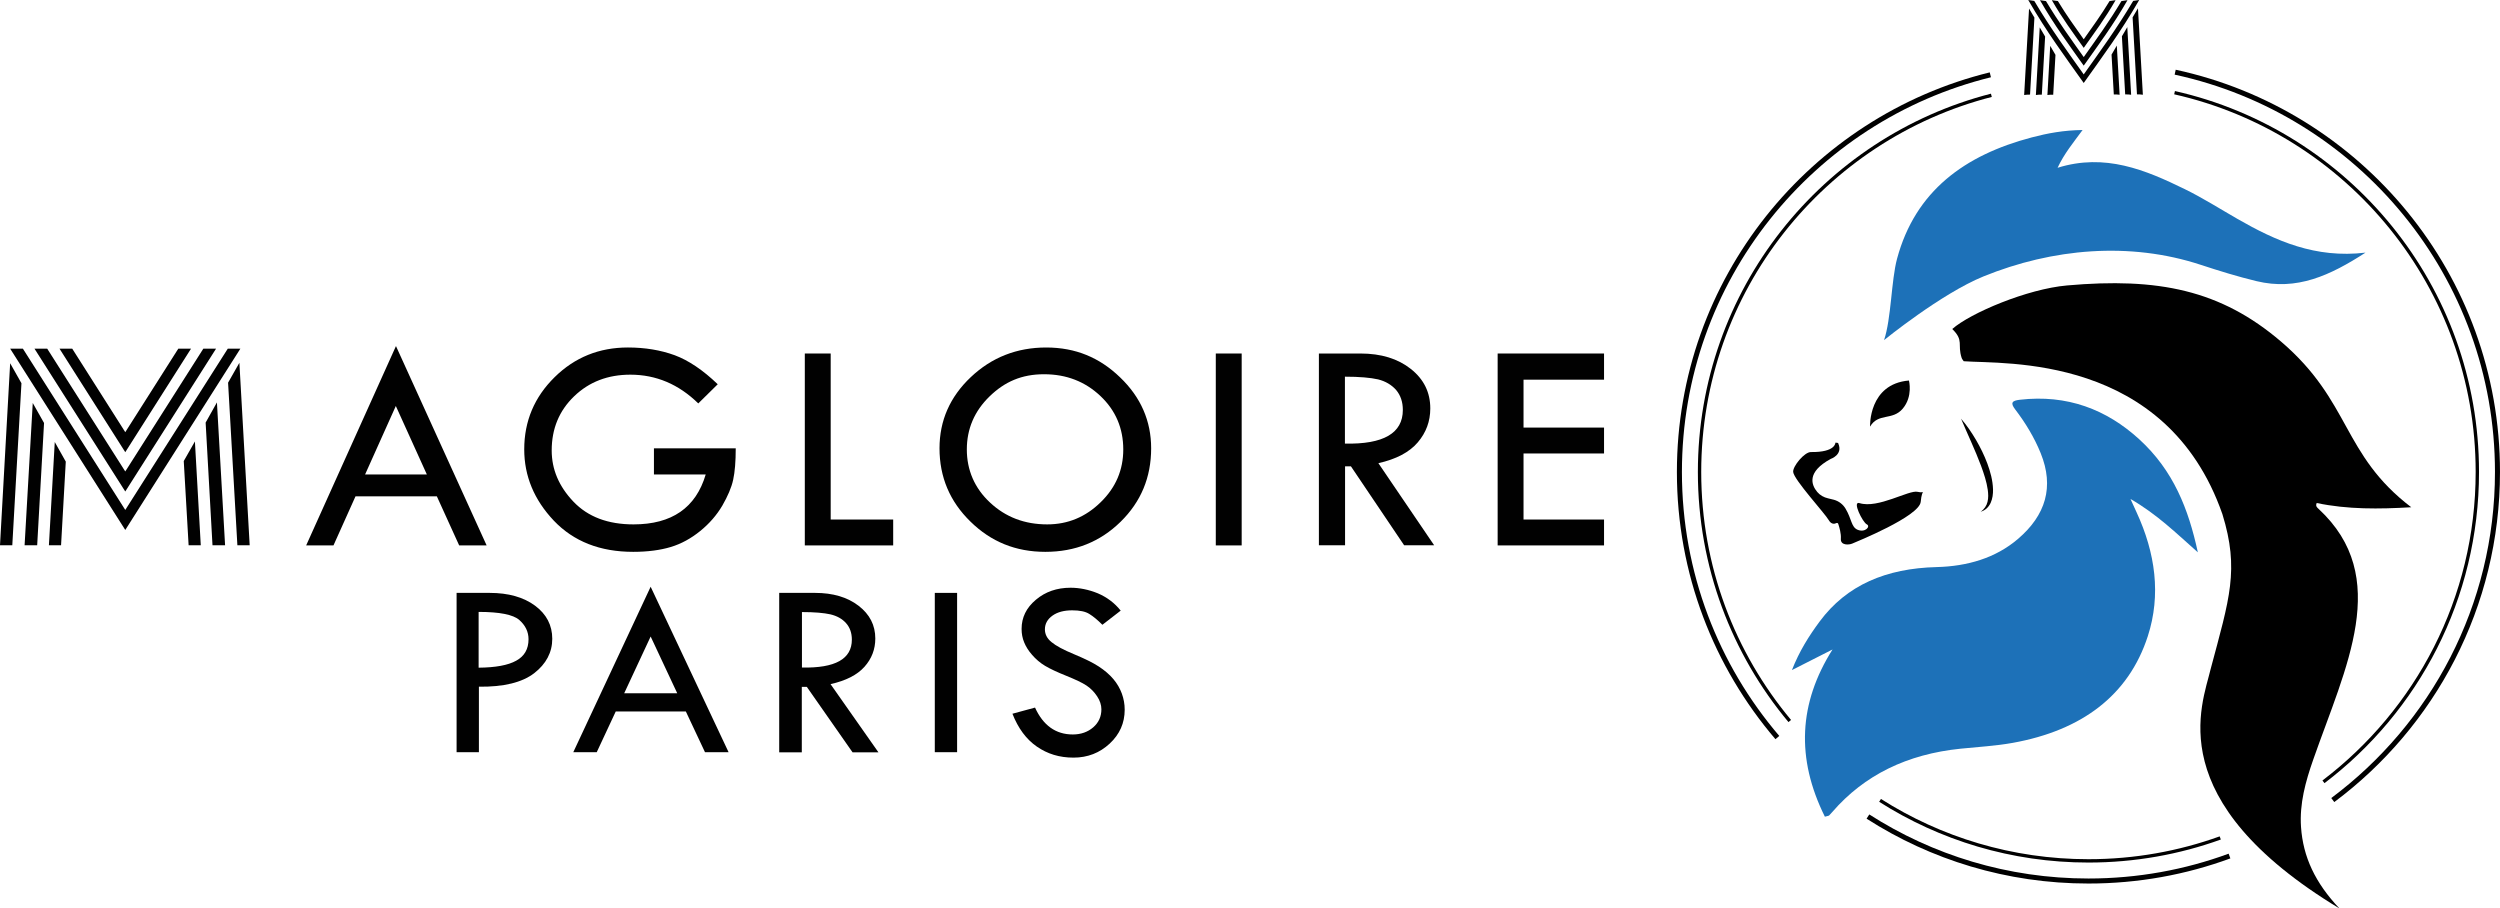
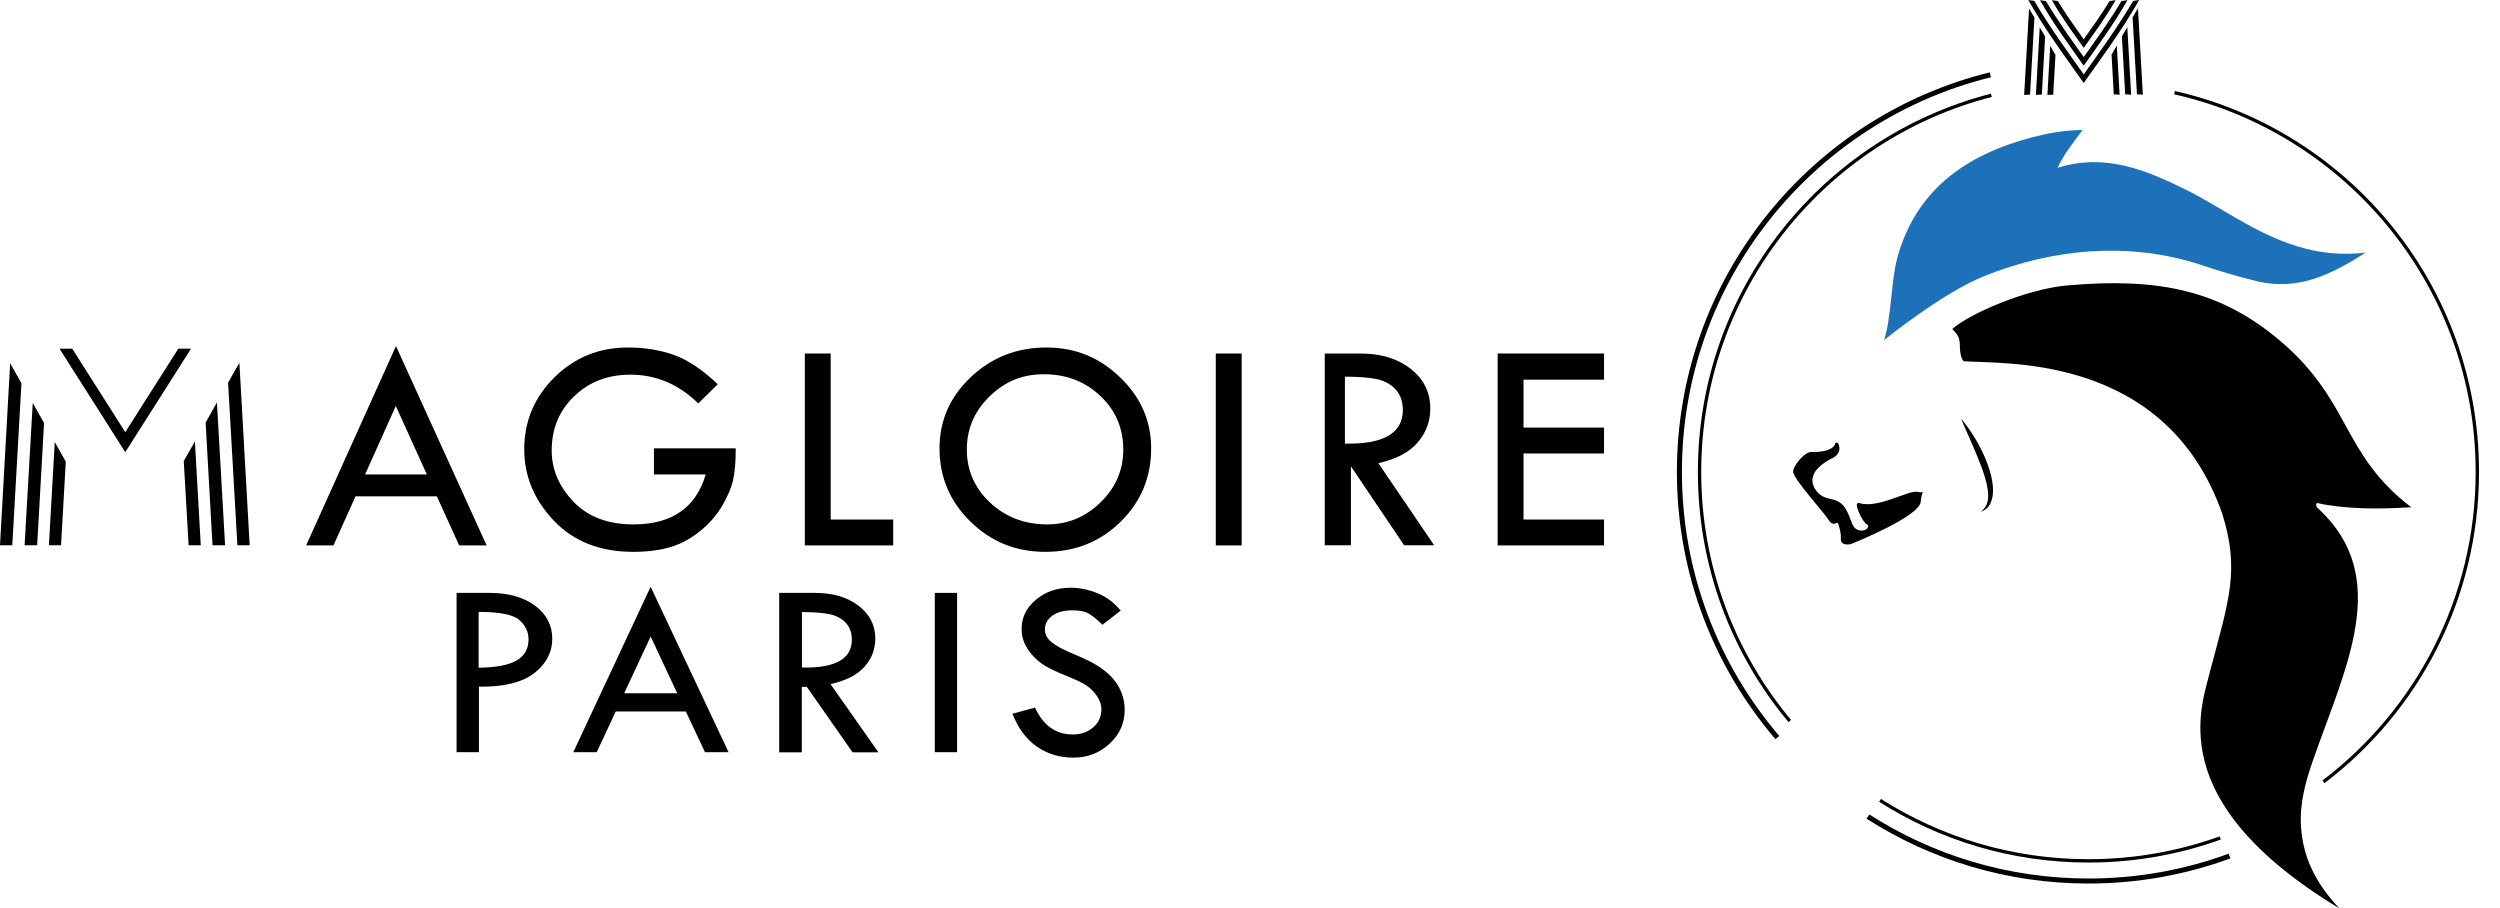
<svg xmlns="http://www.w3.org/2000/svg" viewBox="0 0 4675.7 1699.14" data-name="Calque 1" id="Calque_1">
  <defs>
    <style>
      .cls-1 {
        fill: #1d71b8;
      }

      .cls-1, .cls-2, .cls-3 {
        stroke-width: 0px;
      }

      .cls-2 {
        fill: #010101;
      }

      .cls-4 {
        stroke-width: 6.27px;
      }

      .cls-4, .cls-5 {
        fill: none;
        stroke: #000;
        stroke-miterlimit: 10;
      }

      .cls-5 {
        stroke-width: 9.4px;
      }
    </style>
  </defs>
  <path d="M740.57,647.25l169.56,372.83h-51.35l-41.72-91.74h-152.18l-41.19,91.74h-51.08l167.96-372.83ZM740.3,759.31l-57.5,128.11h115.54l-58.04-128.11Z" class="cls-2" />
  <path d="M1342.34,718.66l-36.37,35.84c-36.64-35.84-78.9-53.76-127.04-53.76-41.99,0-77.03,13.37-105.11,40.39-28.08,27.01-41.99,60.71-41.99,101.36,0,35.57,13.64,67.4,40.65,95.75,27.01,28.35,64.46,42.52,112.33,42.52,71.68,0,116.61-31.02,135.06-93.34h-96.82v-48.94h152.98c0,24.61-1.6,44.13-4.81,58.84-3.21,14.71-10.16,30.76-20.33,48.41-10.43,17.65-24.07,33.43-41.19,47.34s-35.57,24.07-55.09,29.95-43.06,9.09-70.34,9.09c-62.05,0-111.53-19.52-148.44-58.3-36.91-39.05-55.36-83.44-55.36-133.46,0-52.69,18.99-97.62,56.7-134.8s83.44-55.63,137.2-55.63c31.83,0,60.98,4.81,87.46,14.44,25.94,9.63,52.96,27.81,80.5,54.29" class="cls-2" />
  <polygon points="1505.22 661.16 1553.62 661.16 1553.62 971.67 1670.5 971.67 1670.5 1020.08 1505.22 1020.08 1505.22 661.16" class="cls-2" />
  <path d="M1757.15,838.48c0-51.89,19.52-96.28,58.57-133.19,39.05-36.91,86.12-55.36,140.95-55.36s99.76,18.72,138.27,55.9c38.78,37.18,58.04,81.57,58.04,132.66,0,54.29-18.99,100.03-57.23,137.47-38.25,37.44-85.05,56.16-140.68,56.16s-101.63-18.99-139.88-56.43c-38.78-37.71-58.04-83.44-58.04-137.2M2100.83,840.62c0-39.58-14.18-73.01-42.79-100.03-28.62-27.01-63.65-40.65-105.38-40.65s-73.55,13.91-101.9,41.45-42.52,60.71-42.52,99.22,14.44,72.48,43.59,99.49c28.88,27.01,64.46,40.65,106.71,40.65,38.78,0,71.94-13.91,100.03-41.45,28.35-27.55,42.26-60.44,42.26-98.69" class="cls-2" />
  <rect height="358.92" width="48.41" y="661.16" x="2273.87" class="cls-2" />
-   <path d="M2466.43,661.16h77.83c38.78,0,70.07,9.63,94.41,28.88,24.34,19.26,36.37,43.86,36.37,73.82,0,24.07-7.76,45.2-23.54,63.65-15.78,18.45-40.39,31.29-73.55,38.78l104.31,153.52h-56.16l-99.49-147.63h-10.97v147.63h-48.94v-358.65h-.27ZM2515.38,704.48v125.17c72.21,1.6,108.32-19.52,108.32-62.85,0-15.24-4.28-27.55-12.57-37.44-8.56-9.63-19.79-16.31-33.7-19.79-14.18-3.21-34.77-5.08-62.05-5.08" class="cls-2" />
+   <path d="M2466.43,661.16h77.83c38.78,0,70.07,9.63,94.41,28.88,24.34,19.26,36.37,43.86,36.37,73.82,0,24.07-7.76,45.2-23.54,63.65-15.78,18.45-40.39,31.29-73.55,38.78l104.31,153.52h-56.16l-99.49-147.63v147.63h-48.94v-358.65h-.27ZM2515.38,704.48v125.17c72.21,1.6,108.32-19.52,108.32-62.85,0-15.24-4.28-27.55-12.57-37.44-8.56-9.63-19.79-16.31-33.7-19.79-14.18-3.21-34.77-5.08-62.05-5.08" class="cls-2" />
  <polygon points="2801.02 661.16 3000 661.16 3000 710.1 2849.42 710.1 2849.42 799.7 3000 799.7 3000 848.11 2849.42 848.11 2849.42 971.67 3000 971.67 3000 1020.08 2801.02 1020.08 2801.02 661.16" class="cls-2" />
-   <polygon points="449.59 652.06 426.05 652.06 234.29 953.75 42.79 652.06 18.99 652.06 234.29 991.19 449.59 652.06" class="cls-2" />
  <polygon points="357.31 652.06 333.51 652.06 234.29 808.26 135.06 652.06 111.26 652.06 234.29 845.7 357.31 652.06" class="cls-2" />
-   <polygon points="404.12 652.06 380.32 652.06 234.29 881.8 88.26 652.06 64.46 652.06 234.29 919.25 404.12 652.06" class="cls-2" />
  <polygon points="364.54 825.64 343.67 862.28 352.77 1019.81 375.5 1019.81 364.54 825.64" class="cls-2" />
  <polygon points="405.72 752.63 384.59 790.34 397.43 1019.81 420.97 1019.81 405.72 752.63" class="cls-2" />
  <polygon points="447.71 678.54 426.58 715.72 443.97 1019.81 466.97 1019.81 447.71 678.54" class="cls-2" />
  <polygon points="123.03 863.35 102.43 826.71 91.47 1019.81 114.2 1019.81 123.03 863.35" class="cls-2" />
  <polygon points="82.38 791.14 61.25 753.7 46 1019.81 69.54 1019.81 82.38 791.14" class="cls-2" />
  <polygon points="40.12 716.79 18.99 679.34 0 1019.81 23 1019.81 40.12 716.79" class="cls-2" />
  <g>
    <path d="M853.7,1108.87h62.05c35.04,0,63.39,8.02,84.78,23.8,21.4,15.78,32.36,36.64,32.36,62.05s-11.5,47.07-33.97,64.46c-22.73,17.38-57.23,25.68-103.24,25.14v122.49h-41.72v-297.94h-.27,0ZM895.16,1144.44v104.31c31.56-.27,55.09-4.55,70.34-13.11,15.24-8.29,23-21.66,23-40.12,0-13.91-5.88-25.94-17.38-36.11-11.5-9.9-36.64-14.98-75.96-14.98" class="cls-2" />
    <path d="M1216.9,1097.37l145.76,309.44h-44.13l-35.84-76.22h-131.05l-35.57,76.22h-43.86l144.69-309.44h0ZM1216.9,1190.44l-49.48,106.18h99.22l-49.75-106.18h.01Z" class="cls-2" />
    <path d="M1457.61,1108.87h66.86c33.16,0,60.44,8.02,81.3,24.07,20.86,16.05,31.29,36.37,31.29,61.25,0,20.06-6.69,37.71-20.33,52.96-13.64,15.24-34.77,25.94-63.39,32.36l89.6,127.57h-48.41l-85.58-122.49h-9.36v122.49h-42.26v-298.21h.28ZM1499.87,1144.71v103.77c62.32,1.34,93.34-16.05,93.34-52.15,0-12.57-3.74-23-10.97-31.02-7.22-8.02-16.85-13.37-29.15-16.31-12.03-2.67-29.69-4.28-53.22-4.28" class="cls-2" />
    <rect height="297.94" width="41.72" y="1108.87" x="1748.33" class="cls-2" />
    <path d="M2096.02,1142.03l-34.23,26.48c-9.09-9.09-17.12-15.78-24.61-20.33-7.22-4.55-17.92-6.69-31.83-6.69-15.24,0-27.55,3.21-36.91,9.9s-14.18,15.24-14.18,25.68c0,9.09,4.01,17.12,12.3,23.8,8.29,6.95,22.2,14.44,42.26,22.73,19.79,8.29,35.3,15.78,46.27,23s20.06,14.98,27.28,23.54,12.3,17.65,15.78,27.01c3.48,9.63,5.35,19.52,5.35,30.22,0,24.87-9.36,46-28.08,63.39-18.72,17.38-41.19,26.21-67.67,26.21s-48.68-6.95-68.47-20.59c-19.79-13.64-35.04-34.23-45.73-61.51l42.26-11.5c15.24,33.43,38.78,50.28,70.61,50.28,15.24,0,28.08-4.55,38.25-13.37,10.16-8.83,15.24-20.06,15.24-33.7,0-8.02-2.67-16.31-8.02-24.34s-12.04-14.98-19.79-20.06c-8.02-5.35-20.59-11.23-37.71-18.19-17.38-6.95-30.49-13.11-39.85-18.72s-17.38-12.57-24.07-20.33c-6.95-7.76-11.77-15.78-14.98-23.54-3.21-7.76-4.81-16.05-4.81-25.14,0-21.4,8.83-39.58,26.75-54.56,17.65-14.98,39.32-22.47,64.72-22.47,16.85,0,33.97,3.48,51.08,10.43,16.85,7.22,31.29,17.92,42.79,32.36" class="cls-2" />
  </g>
  <g>
-     <path d="M3413.02,1527.44c-54.25-109.33-49.01-212.46,14.31-312.73-23.27,11.8-47.09,23.89-75.94,38.53,13.82-35.23,31.58-63.46,51.8-90.77,50.67-68.44,124.59-99.5,218.78-101.88,57.84-1.46,110.45-16.94,152.13-52.57,51.99-44.44,68.09-97.42,42.59-160.37-11.78-29.08-28.19-56.35-47.83-82.07-9.56-12.52-5.45-16.28,8.9-17.94,88.18-10.19,161.98,17.9,223.41,74.1,63.67,58.25,91.9,130.05,109.41,211.24-41.06-36.3-75.76-70.64-125.98-99.8,5.51,12.08,8.34,18.36,11.23,24.61,35.41,76.51,46.2,154.85,21.18,232.05-35.94,110.87-123.58,176.28-252.78,199.54-31.82,5.73-64.78,7.55-97.27,10.86-100.04,10.21-180.27,49.29-240,118.38-1.97,2.28-4,4.53-6.15,6.68-.46.46-1.53.46-7.8,2.13" class="cls-1" />
    <path d="M3709.68,516.97c129.1-52.46,273.58-65.34,406.38-21.67,34.32,11.28,68.8,21.94,104.08,30.48,75.79,18.33,137.6-10.43,204.04-53.29-94.27,11.17-168.05-22.09-239.48-63.07-32.72-18.77-64.62-39.11-98.52-55.68-73.83-36.09-149.21-67.65-237.92-39.95,12.43-26.6,29.38-46.87,46.76-70.65-35.22.41-65.49,6.04-95.14,13.86-125.44,33.07-217.66,100.23-251.83,226.81-10.95,40.55-10.82,112.37-24.32,152.29,0,0,107.01-87.05,185.94-119.12" class="cls-1" />
    <path d="M4509.74,948.71c-129.88-98.96-112.32-197.57-243.35-309.67-113.31-96.94-230.3-120.24-400.45-105.18-74.71,6.61-180.98,51.71-214.67,81.49,22.21,21.64,9.26,28.5,17.53,53.91.89,2.75,2.63,4.25,3.92,6.35,75.2,5.74,378.62-14.79,483.78,285.95,32.08,104.12,13.22,157.82-21.91,289.48-15.95,67.62-94.31,245.4,240.88,448.09-45.37-47.94-68.13-96.39-71.93-152.52-2.92-43.56,8.4-84.57,22.67-125.4,60.99-174.33,147.98-341.89,10.18-469.46-2.66-2.47-6.11-4.98-3.52-10.97,57.83,12.17,116.85,11.48,176.89,7.93" class="cls-3" />
    <path d="M3989.65,1.68c-30.69,51.85-61.6,93.83-92.51,137.5-30.91-43.67-61.82-85.65-92.51-137.5-3.76-.53-7.5-1.09-11.25-1.68,34.37,59.9,69.07,106.2,103.76,155.21,34.69-49.02,69.39-95.31,103.76-155.21-3.75.59-7.5,1.15-11.25,1.68" class="cls-3" />
    <path d="M3945.5,1.95c-16.05,26.54-32.21,48.72-48.36,71.54-16.15-22.82-32.3-45-48.36-71.54-3.76-.48-7.51-1.02-11.26-1.61,19.75,34.42,39.68,61.02,59.61,89.18,19.93-28.16,39.87-54.76,59.61-89.18-3.75.59-7.5,1.13-11.26,1.61" class="cls-3" />
    <path d="M3967.72,2c-23.42,39.26-47,71.42-70.58,104.74-23.58-33.32-47.17-65.48-70.59-104.74-3.76-.51-7.5-1.06-11.25-1.66,27.11,47.25,54.47,83.76,81.84,122.42,27.36-38.66,54.73-75.17,81.84-122.42-3.75.6-7.5,1.15-11.25,1.66" class="cls-3" />
    <path d="M3964.26,177.22c-1.73-31.11-3.47-61.59-5.22-91.98-3.29,5.9-6.6,11.4-9.86,16.89,1.4,25.17,2.81,49.94,4.23,74.61,3.62-.25,7.26-.09,10.85.48" class="cls-3" />
    <path d="M3985.81,177.22c-2.38-42.76-4.77-84.62-7.17-126.5-3.38,5.98-6.76,11.62-10.1,17.19,2.04,36.67,4.1,72.7,6.16,108.69,3.71-.17,7.43.04,11.11.62" class="cls-3" />
    <path d="M4007.76,177.22c-3.04-54.63-6.1-108.07-9.17-161.71-3.35,5.87-6.7,11.47-10.02,16.96,2.71,48.58,5.44,96.26,8.16,144.01,3.68-.09,7.37.16,11.02.74" class="cls-3" />
    <path d="M3829.22,177.69c1.73-31.11,3.47-61.59,5.22-91.98,3.29,5.9,6.6,11.4,9.86,16.89-1.4,25.17-2.81,49.94-4.23,74.61-3.62-.25-7.26-.09-10.85.48" class="cls-3" />
    <path d="M3807.68,177.69c2.38-42.76,4.77-84.62,7.17-126.5,3.38,5.98,6.76,11.62,10.1,17.19-2.04,36.67-4.1,72.7-6.16,108.69-3.71-.17-7.44.04-11.11.62" class="cls-3" />
    <path d="M3785.73,177.69c3.04-54.63,6.1-108.07,9.17-161.71,3.35,5.87,6.7,11.47,10.02,16.96-2.71,48.58-5.43,96.26-8.16,144.01-3.68-.08-7.37.16-11.02.74" class="cls-3" />
    <path d="M3432.74,827.86s.8,18.25-45.83,17.6c-12.16-.17-34.13,26.68-33.18,37.2,1.31,14.54,59.45,77.56,66.87,90.59,3.39,5.94,8.68,7.38,12.62,5.53,1.96-.92,4.05-1.19,4.75.86,2.34,6.85,5.64,18.46,4.95,27.9-.95,12.94,15.24,11.78,21.5,9.02,6.26-2.77,125.46-50.76,127.87-78.08,2.41-27.32,10.33-14.69-5.82-18.64-16.15-3.95-73.97,31.93-108.69,21.11-14.32-4.47,5.95,36,13.63,39.7,7.68,3.7-3.02,16.16-17.23,10.11-12.05-5.13-10.71-19.74-22.52-39.5-4.85-8.12-12.65-14.04-21.76-16.57-2.97-.82-6.56-1.72-10.88-2.67-7.86-1.73-15.12-5.77-20.29-11.93-10.94-13.04-20.33-37.1,25.27-61.83,0,0,23.27-7.75,14.12-28.72,0,0,.71-1.75-5.36-1.66" class="cls-3" />
-     <path d="M3497.52,797.87s-3.2-79.77,72.74-86.2c0,0,7.84,29.57-11.56,52.56-19.4,22.99-45.62,7.42-61.18,33.64" class="cls-3" />
    <path d="M3667.66,783.05c10.74,12.28,19.79,25.8,28.07,39.78,8.18,14.04,15.39,28.7,21.15,44.08,5.65,15.37,10.16,31.52,10.63,48.5.18,8.43-.88,17.23-4.5,25.23-1.9,3.93-4.43,7.61-7.67,10.44-3.22,2.85-7,4.88-10.94,5.95,6.78-4.65,11.18-11.25,12.82-18.49,1.83-7.21,1.45-14.87.45-22.41-2.15-15.15-7.12-30.1-12.54-44.86-5.51-14.76-11.75-29.37-18.16-43.99-6.37-14.65-13.03-29.23-19.32-44.25" class="cls-3" />
    <path d="M4152.5,1567.2c-76.99,27.73-159.98,42.88-246.53,42.88-143.39,0-277.07-41.52-389.73-113.15" class="cls-4" />
    <path d="M3493.56,1527.19c119.01,76.32,260.54,120.57,412.42,120.57,92.72,0,181.58-16.5,263.82-46.72" class="cls-5" />
    <path d="M3347.34,1348.5c-105.31-126.18-168.71-288.56-168.71-465.76,0-339.01,231.93-623.85,545.78-704.5" class="cls-4" />
    <path d="M3722.49,139.92c-333.88,82.2-581.53,383.56-581.53,742.82,0,189.58,69,363.04,183.21,496.69" class="cls-5" />
-     <path d="M4362.95,1496.32c186.97-139.47,308.04-362.39,308.04-613.58,0-366.84-258.22-673.31-602.79-747.73" class="cls-5" />
    <path d="M4067.04,173.32c324.19,73.29,566.28,363.07,566.28,709.41,0,236.53-112.93,446.66-287.79,579.49" class="cls-4" />
  </g>
</svg>